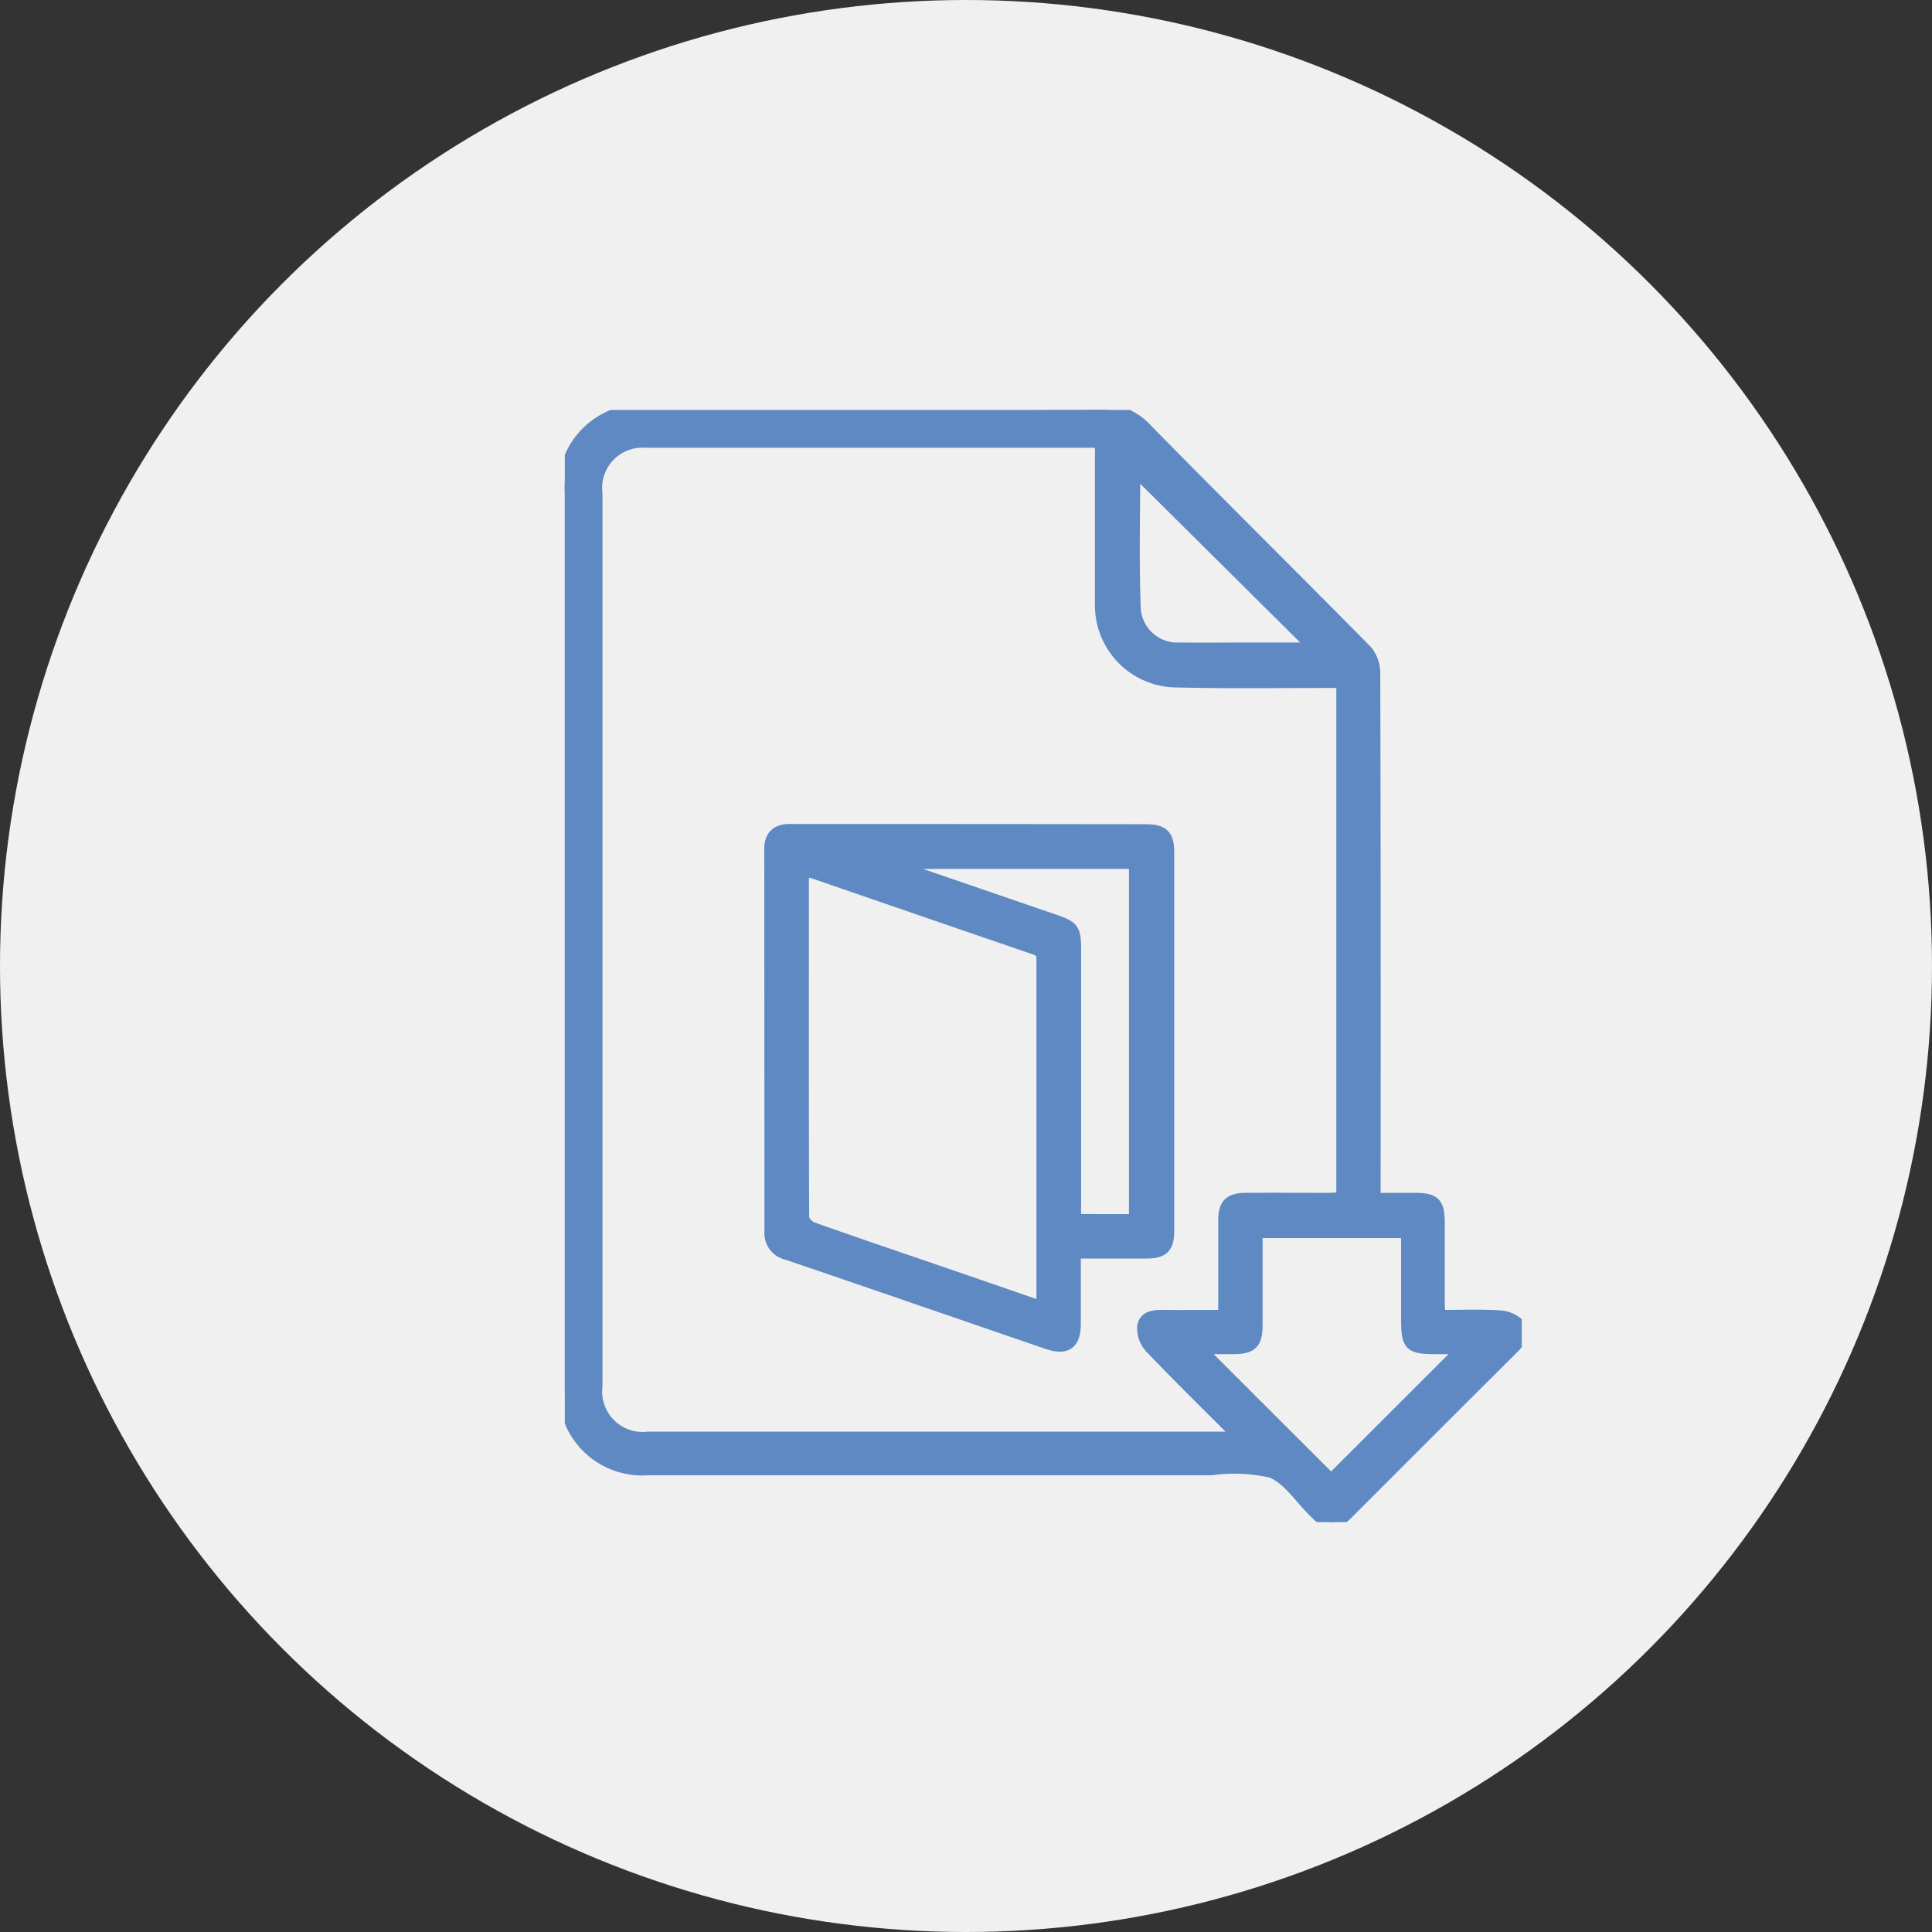
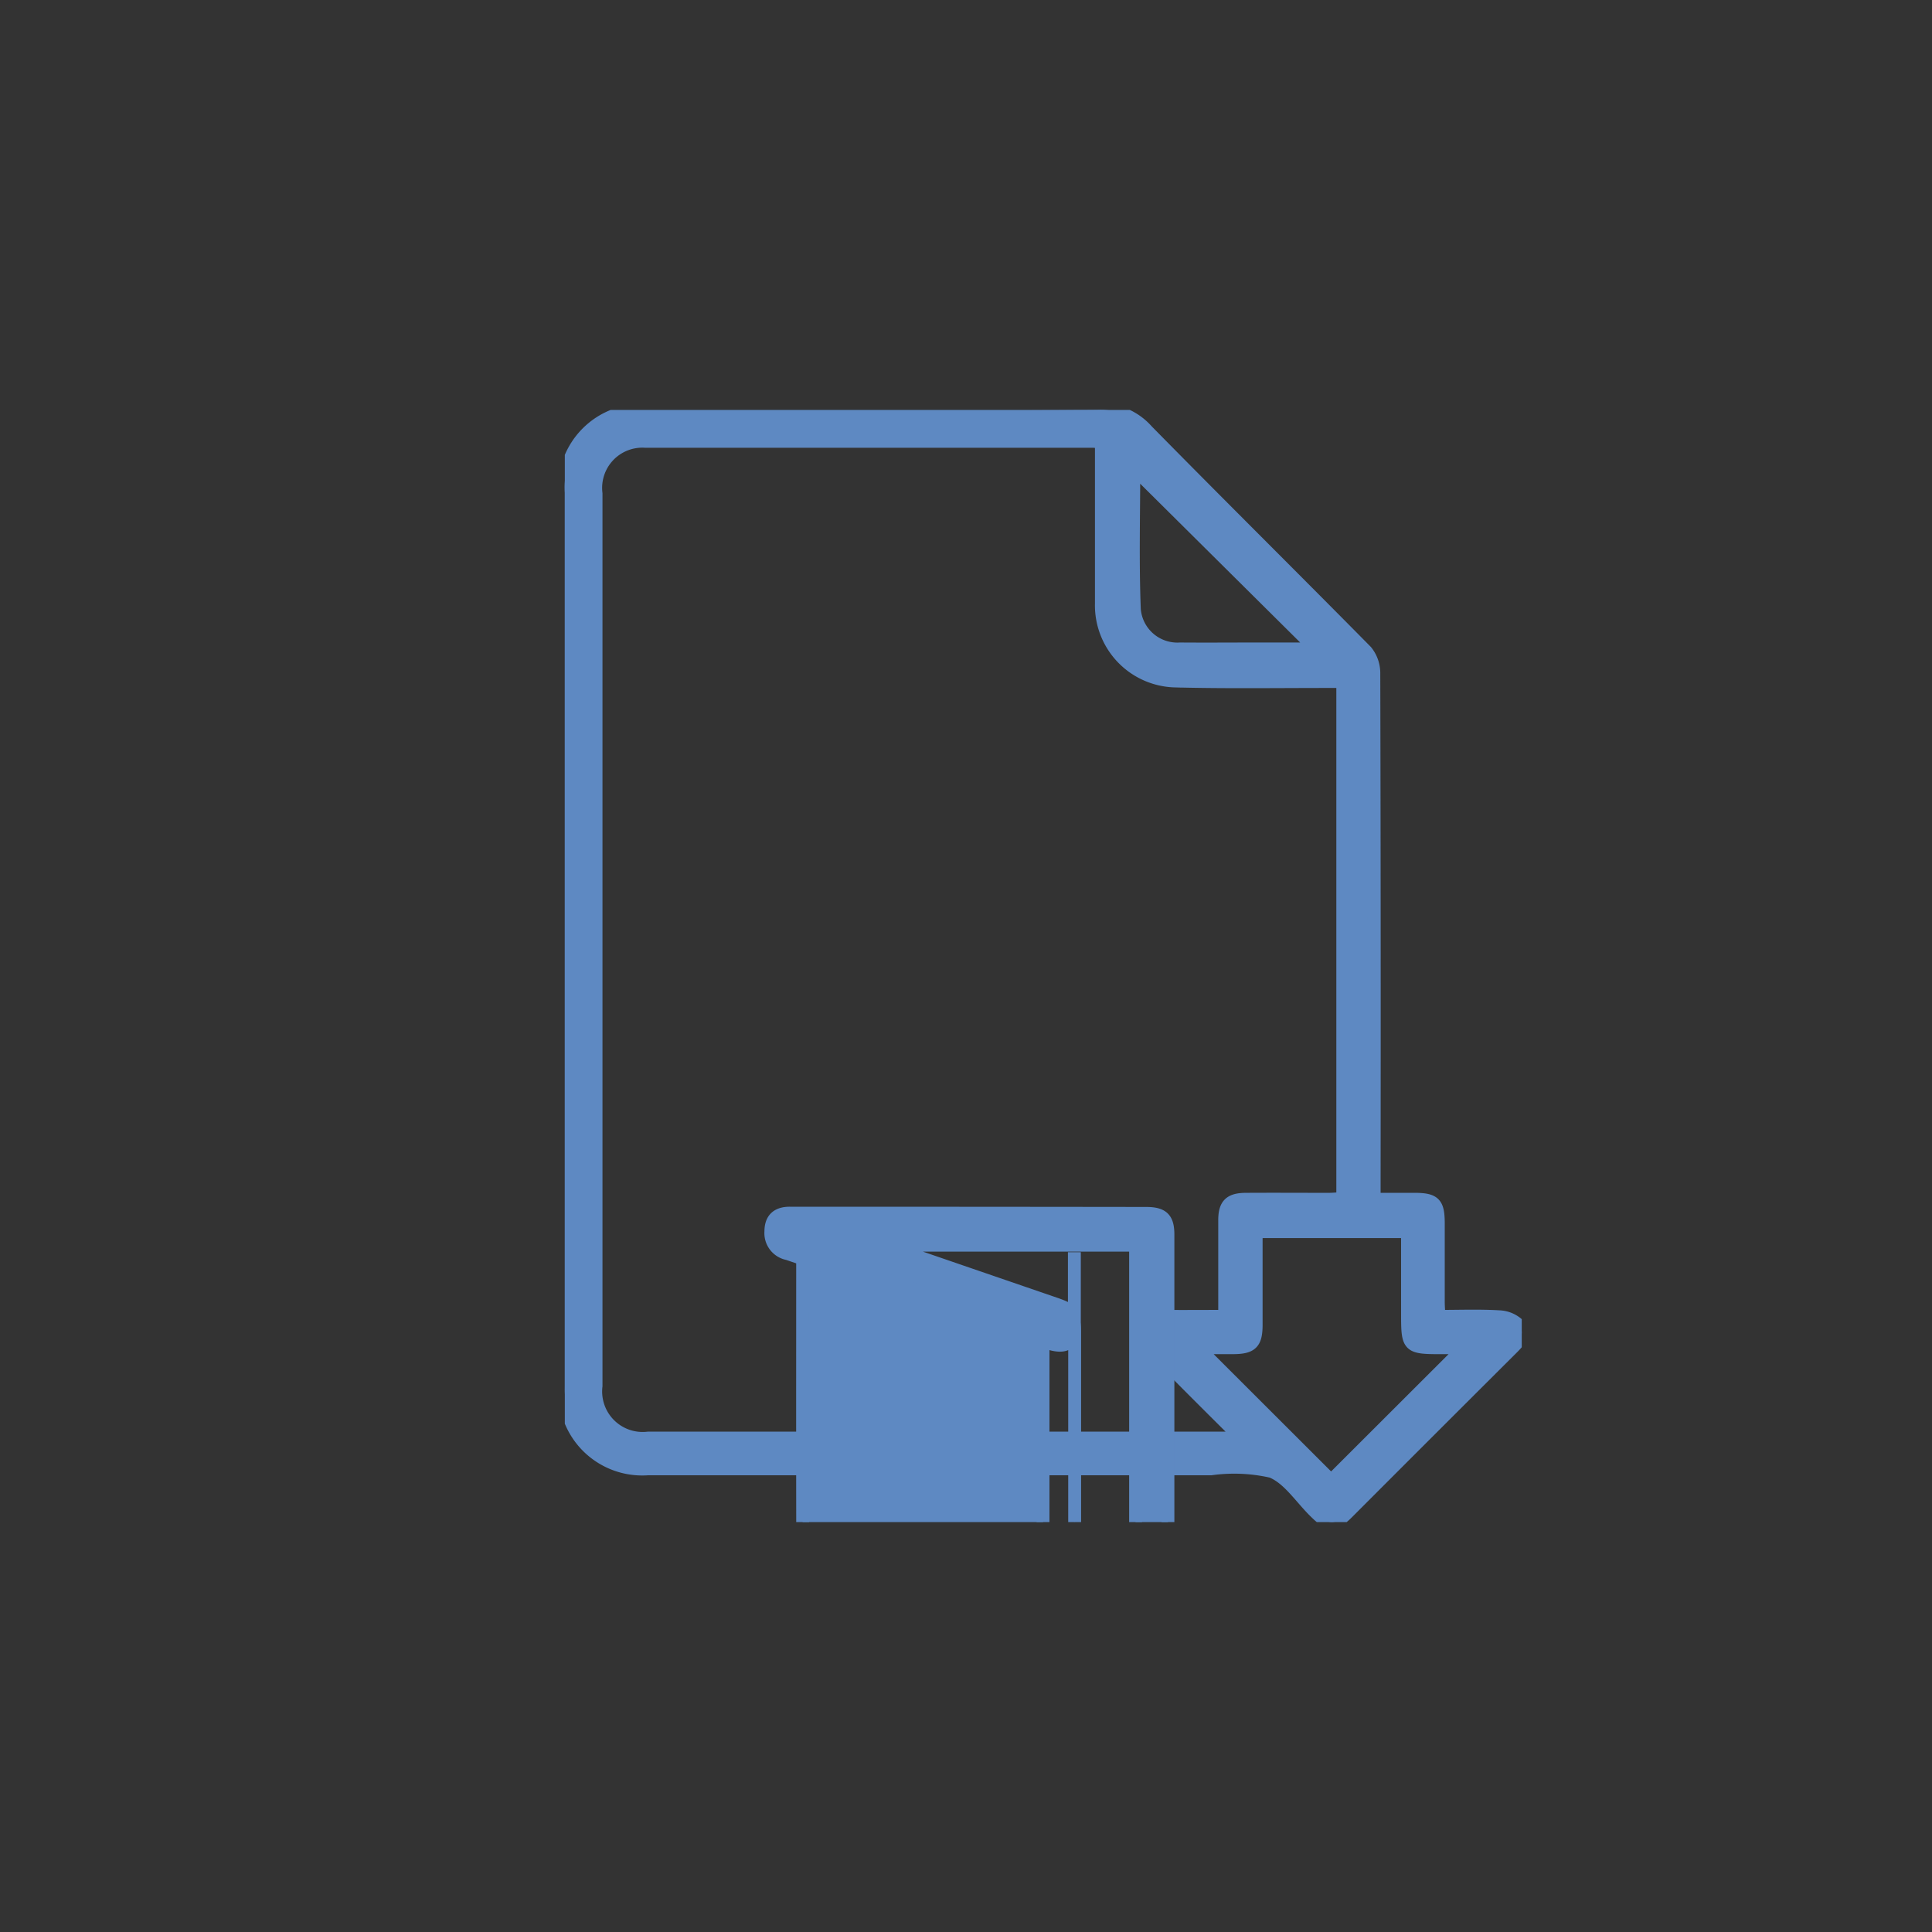
<svg xmlns="http://www.w3.org/2000/svg" width="75" height="75" viewBox="0 0 75 75">
  <rect x="0" y="0" width="75" height="75" fill="#333333" stroke="none" />
  <defs>
    <clipPath id="clip-path">
      <rect id="Rectangle_241" data-name="Rectangle 241" width="37.148" height="43.175" fill="#5e89c2" stroke="#5e89c2" stroke-width="0.5" />
    </clipPath>
  </defs>
  <g id="Group_695" data-name="Group 695" transform="translate(-400 -1382.594)">
    <g id="Group_581" data-name="Group 581" transform="translate(-143 -7.406)">
-       <circle id="Ellipse_40" data-name="Ellipse 40" cx="37.5" cy="37.5" r="37.5" transform="translate(543 1390)" fill="#f0f0f0" />
      <g id="Group_342" data-name="Group 342" transform="translate(564.926 1405.913)">
        <g id="Group_338" data-name="Group 338" clip-path="url(#clip-path)">
          <path id="Path_156" data-name="Path 156" d="M31.419,30.643c.552,0,1.047,0,1.543,0,.793,0,.945.15.947.926,0,1.019,0,2.038,0,3.056,0,.169.014.338.025.564.8,0,1.575-.03,2.345.016a1.144,1.144,0,0,1,.778.351c.228.306-.017.6-.266.849q-3.211,3.2-6.413,6.407c-.488.487-.725.482-1.215,0l-.037-.036c-.555-.542-1.024-1.3-1.69-1.568a6.565,6.565,0,0,0-2.351-.1q-10.931,0-21.862,0A3,3,0,0,1,.061,38.692,3.735,3.735,0,0,1,0,37.921Q0,20.568,0,3.215A2.994,2.994,0,0,1,3.221.028C9.041.025,14.86.05,20.679,0A2.4,2.4,0,0,1,22.6.809c2.82,2.869,5.682,5.7,8.506,8.562a1.342,1.342,0,0,1,.3.866q.025,9.868.013,19.735ZM30.2,10.545h-.667c-1.951,0-3.9.029-5.852-.022a2.937,2.937,0,0,1-2.851-3.005q0-2.848,0-5.7V1.244c-.159-.011-.259-.024-.359-.024q-8.675,0-17.35,0A1.811,1.811,0,0,0,1.212,3.246q0,17.322,0,34.645a1.822,1.822,0,0,0,2.018,2.024q11.265,0,22.53,0c.122,0,.245-.026.447-.048-1.2-1.2-2.342-2.322-3.451-3.479a1.092,1.092,0,0,1-.287-.8c.058-.386.446-.407.792-.4.771.007,1.542,0,2.355,0,0-1.287,0-2.509,0-3.731,0-.6.211-.809.813-.813,1.07-.007,2.141,0,3.211,0,.181,0,.363-.019.56-.03Zm-.455,31.02,5.165-5.158h-.779c-1.417,0-1.417,0-1.417-1.389V31.9H26.838c0,1.228,0,2.417,0,3.606,0,.728-.181.9-.924.9-.437,0-.875,0-1.329,0l5.164,5.158m-7.661-39.3c0,1.783-.051,3.639.022,5.49A1.675,1.675,0,0,0,23.887,9.28c.966.008,1.932,0,2.9,0h2.367L22.087,2.266" transform="translate(0 -0.001)" fill="#5e89c2" stroke="#5e89c2" stroke-width="0.5" />
-           <path id="Path_157" data-name="Path 157" d="M88.939,173.946c0,.981,0,1.878,0,2.774,0,.769-.321.991-1.057.738-3.357-1.152-6.711-2.311-10.07-3.455a.812.812,0,0,1-.655-.854q0-7.429-.006-14.858c0-.484.244-.719.74-.718q6.912,0,13.824.009c.64,0,.85.2.85.825q0,7.351,0,14.7c0,.643-.194.833-.831.835-.91,0-1.821,0-2.794,0m-1.258,2.164a1.894,1.894,0,0,0,.034-.235q0-6.653,0-13.307c0-.306-.163-.367-.381-.441q-4.218-1.446-8.435-2.9c-.155-.053-.318-.081-.477-.12a.736.736,0,0,0-.039.142c0,4.453-.008,8.906.01,13.358,0,.146.215.367.376.424,1.688.6,3.386,1.173,5.081,1.755,1.268.436,2.535.874,3.827,1.32m3.631-3.385v-13.9H81.8a.771.771,0,0,0,.347.2l6.038,2.074c.689.237.765.341.765,1.08q0,4.968,0,9.936v.607Z" transform="translate(-69.158 -141.249)" fill="#5e89c2" stroke="#5e89c2" stroke-width="0.5" />
+           <path id="Path_157" data-name="Path 157" d="M88.939,173.946c0,.981,0,1.878,0,2.774,0,.769-.321.991-1.057.738-3.357-1.152-6.711-2.311-10.07-3.455a.812.812,0,0,1-.655-.854c0-.484.244-.719.74-.718q6.912,0,13.824.009c.64,0,.85.2.85.825q0,7.351,0,14.7c0,.643-.194.833-.831.835-.91,0-1.821,0-2.794,0m-1.258,2.164a1.894,1.894,0,0,0,.034-.235q0-6.653,0-13.307c0-.306-.163-.367-.381-.441q-4.218-1.446-8.435-2.9c-.155-.053-.318-.081-.477-.12a.736.736,0,0,0-.039.142c0,4.453-.008,8.906.01,13.358,0,.146.215.367.376.424,1.688.6,3.386,1.173,5.081,1.755,1.268.436,2.535.874,3.827,1.32m3.631-3.385v-13.9H81.8a.771.771,0,0,0,.347.2l6.038,2.074c.689.237.765.341.765,1.08q0,4.968,0,9.936v.607Z" transform="translate(-69.158 -141.249)" fill="#5e89c2" stroke="#5e89c2" stroke-width="0.5" />
        </g>
      </g>
    </g>
  </g>
</svg>